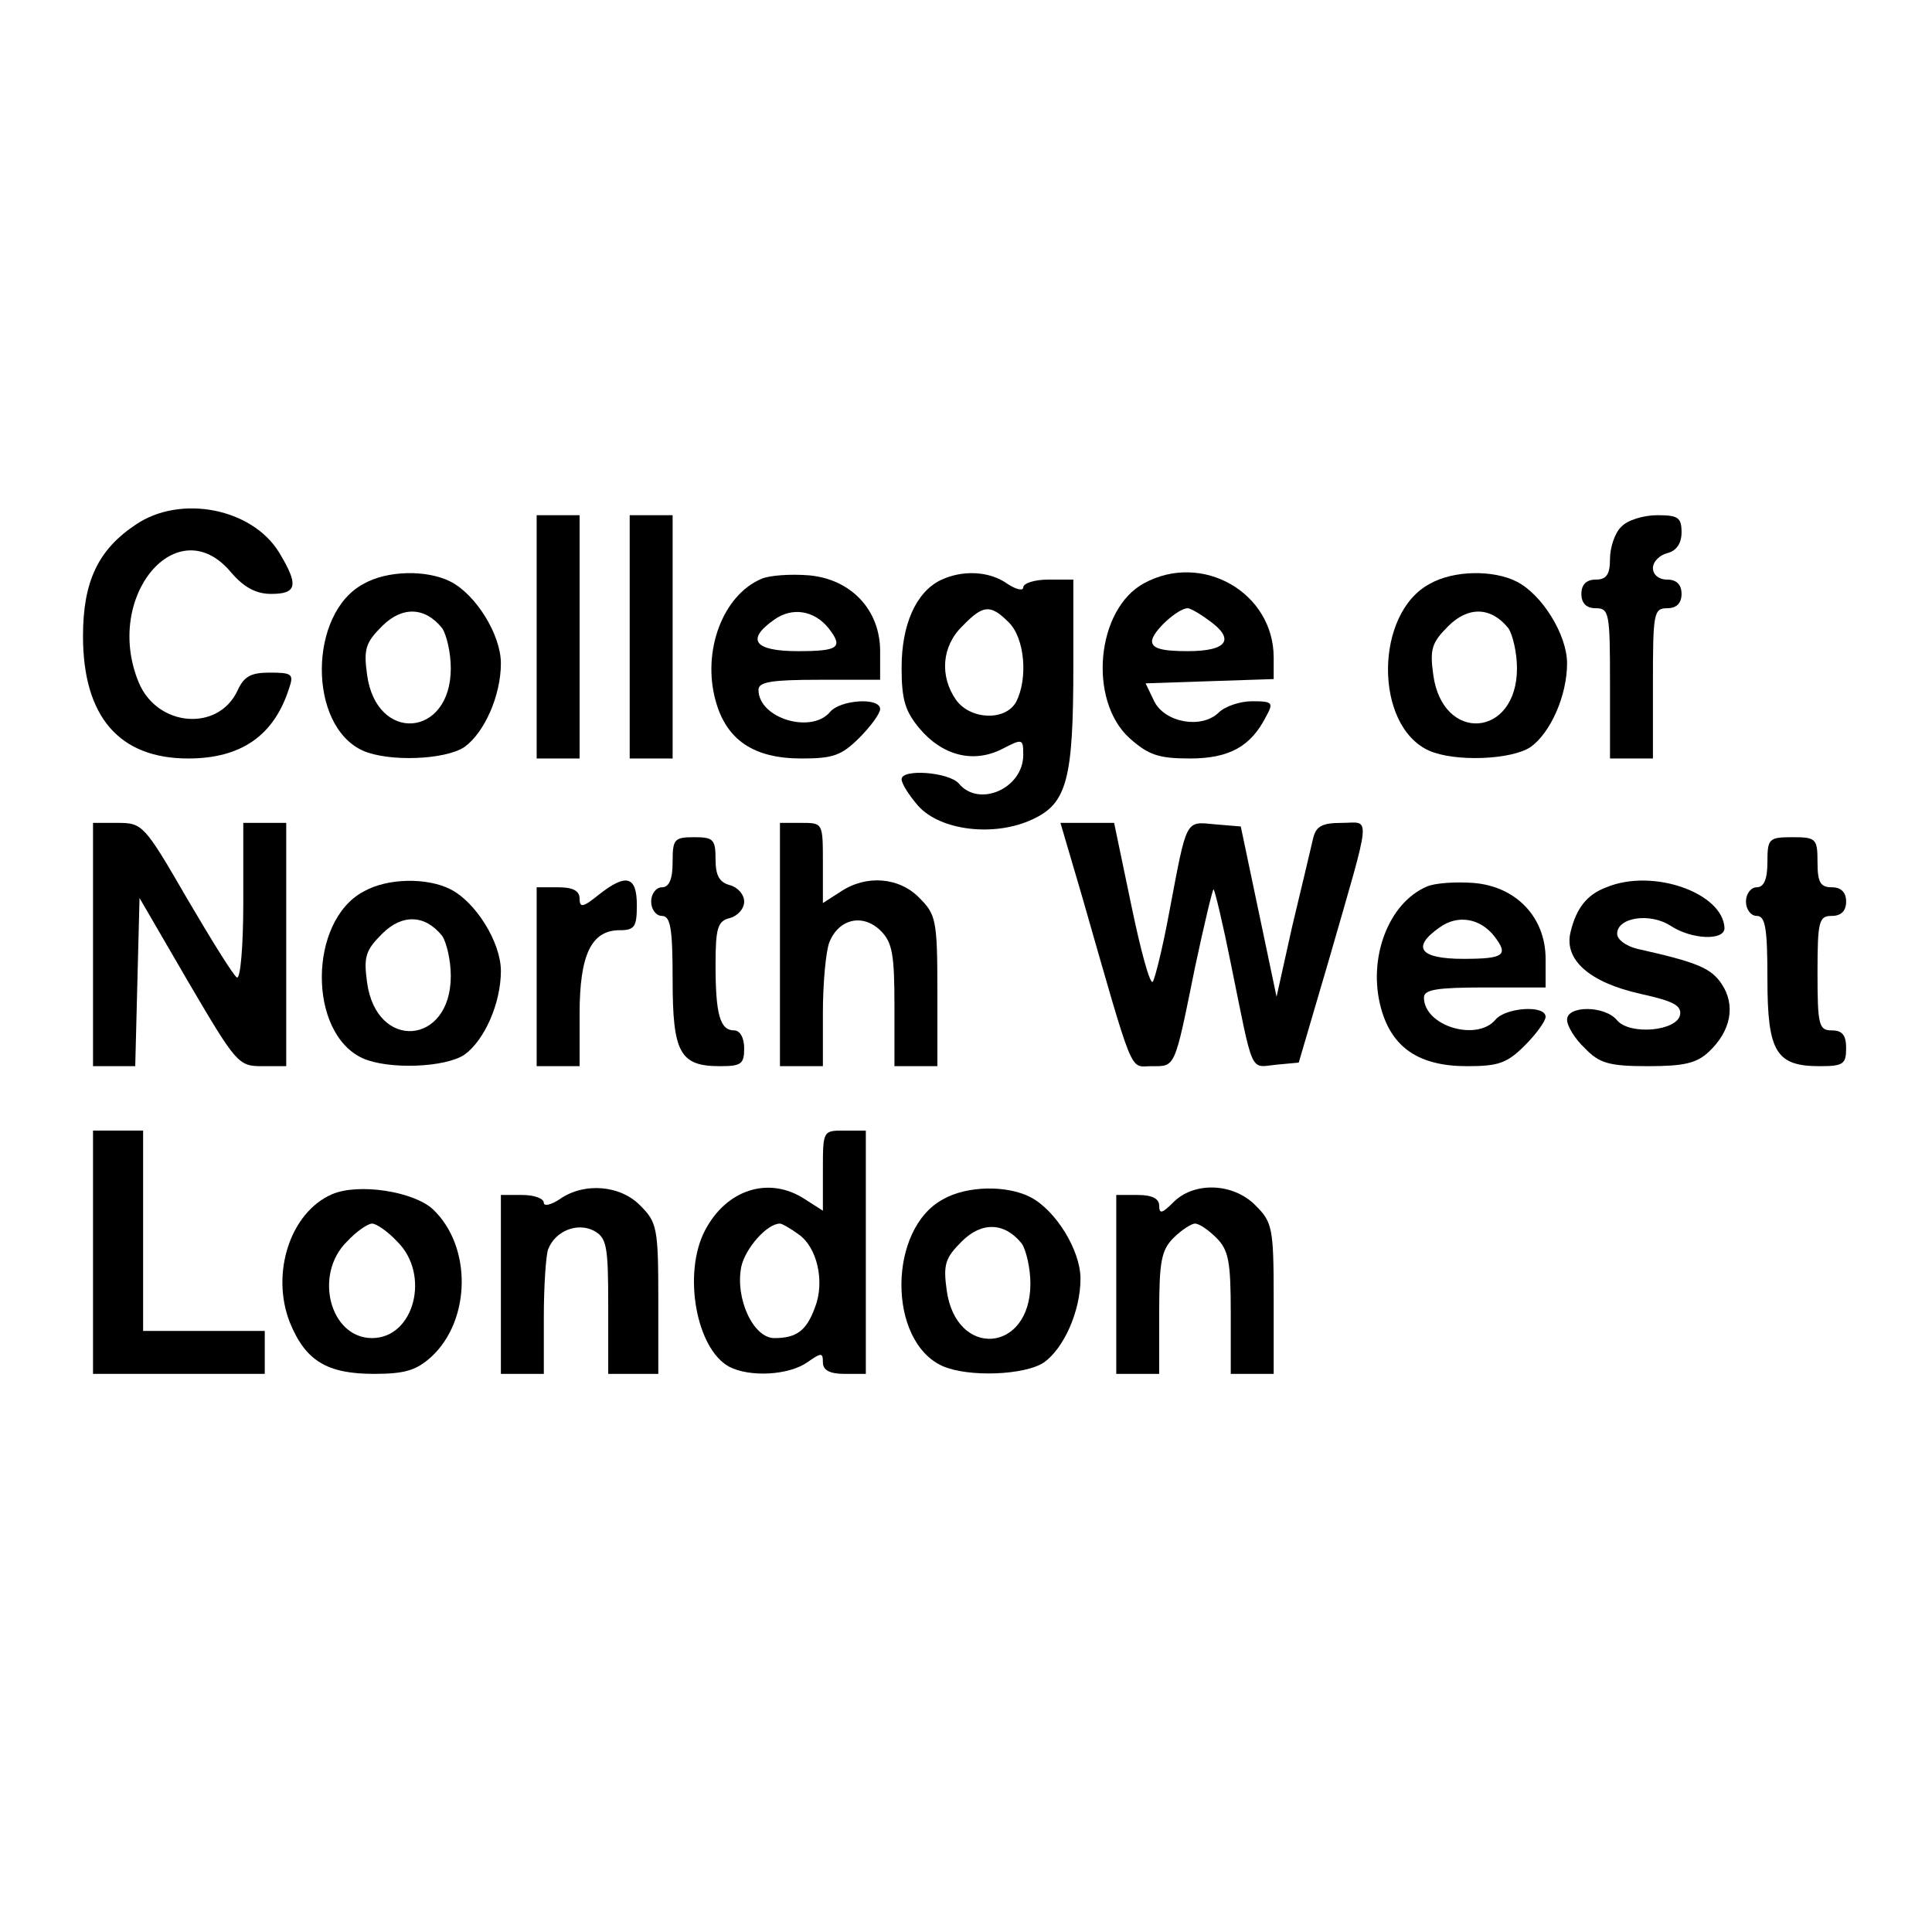
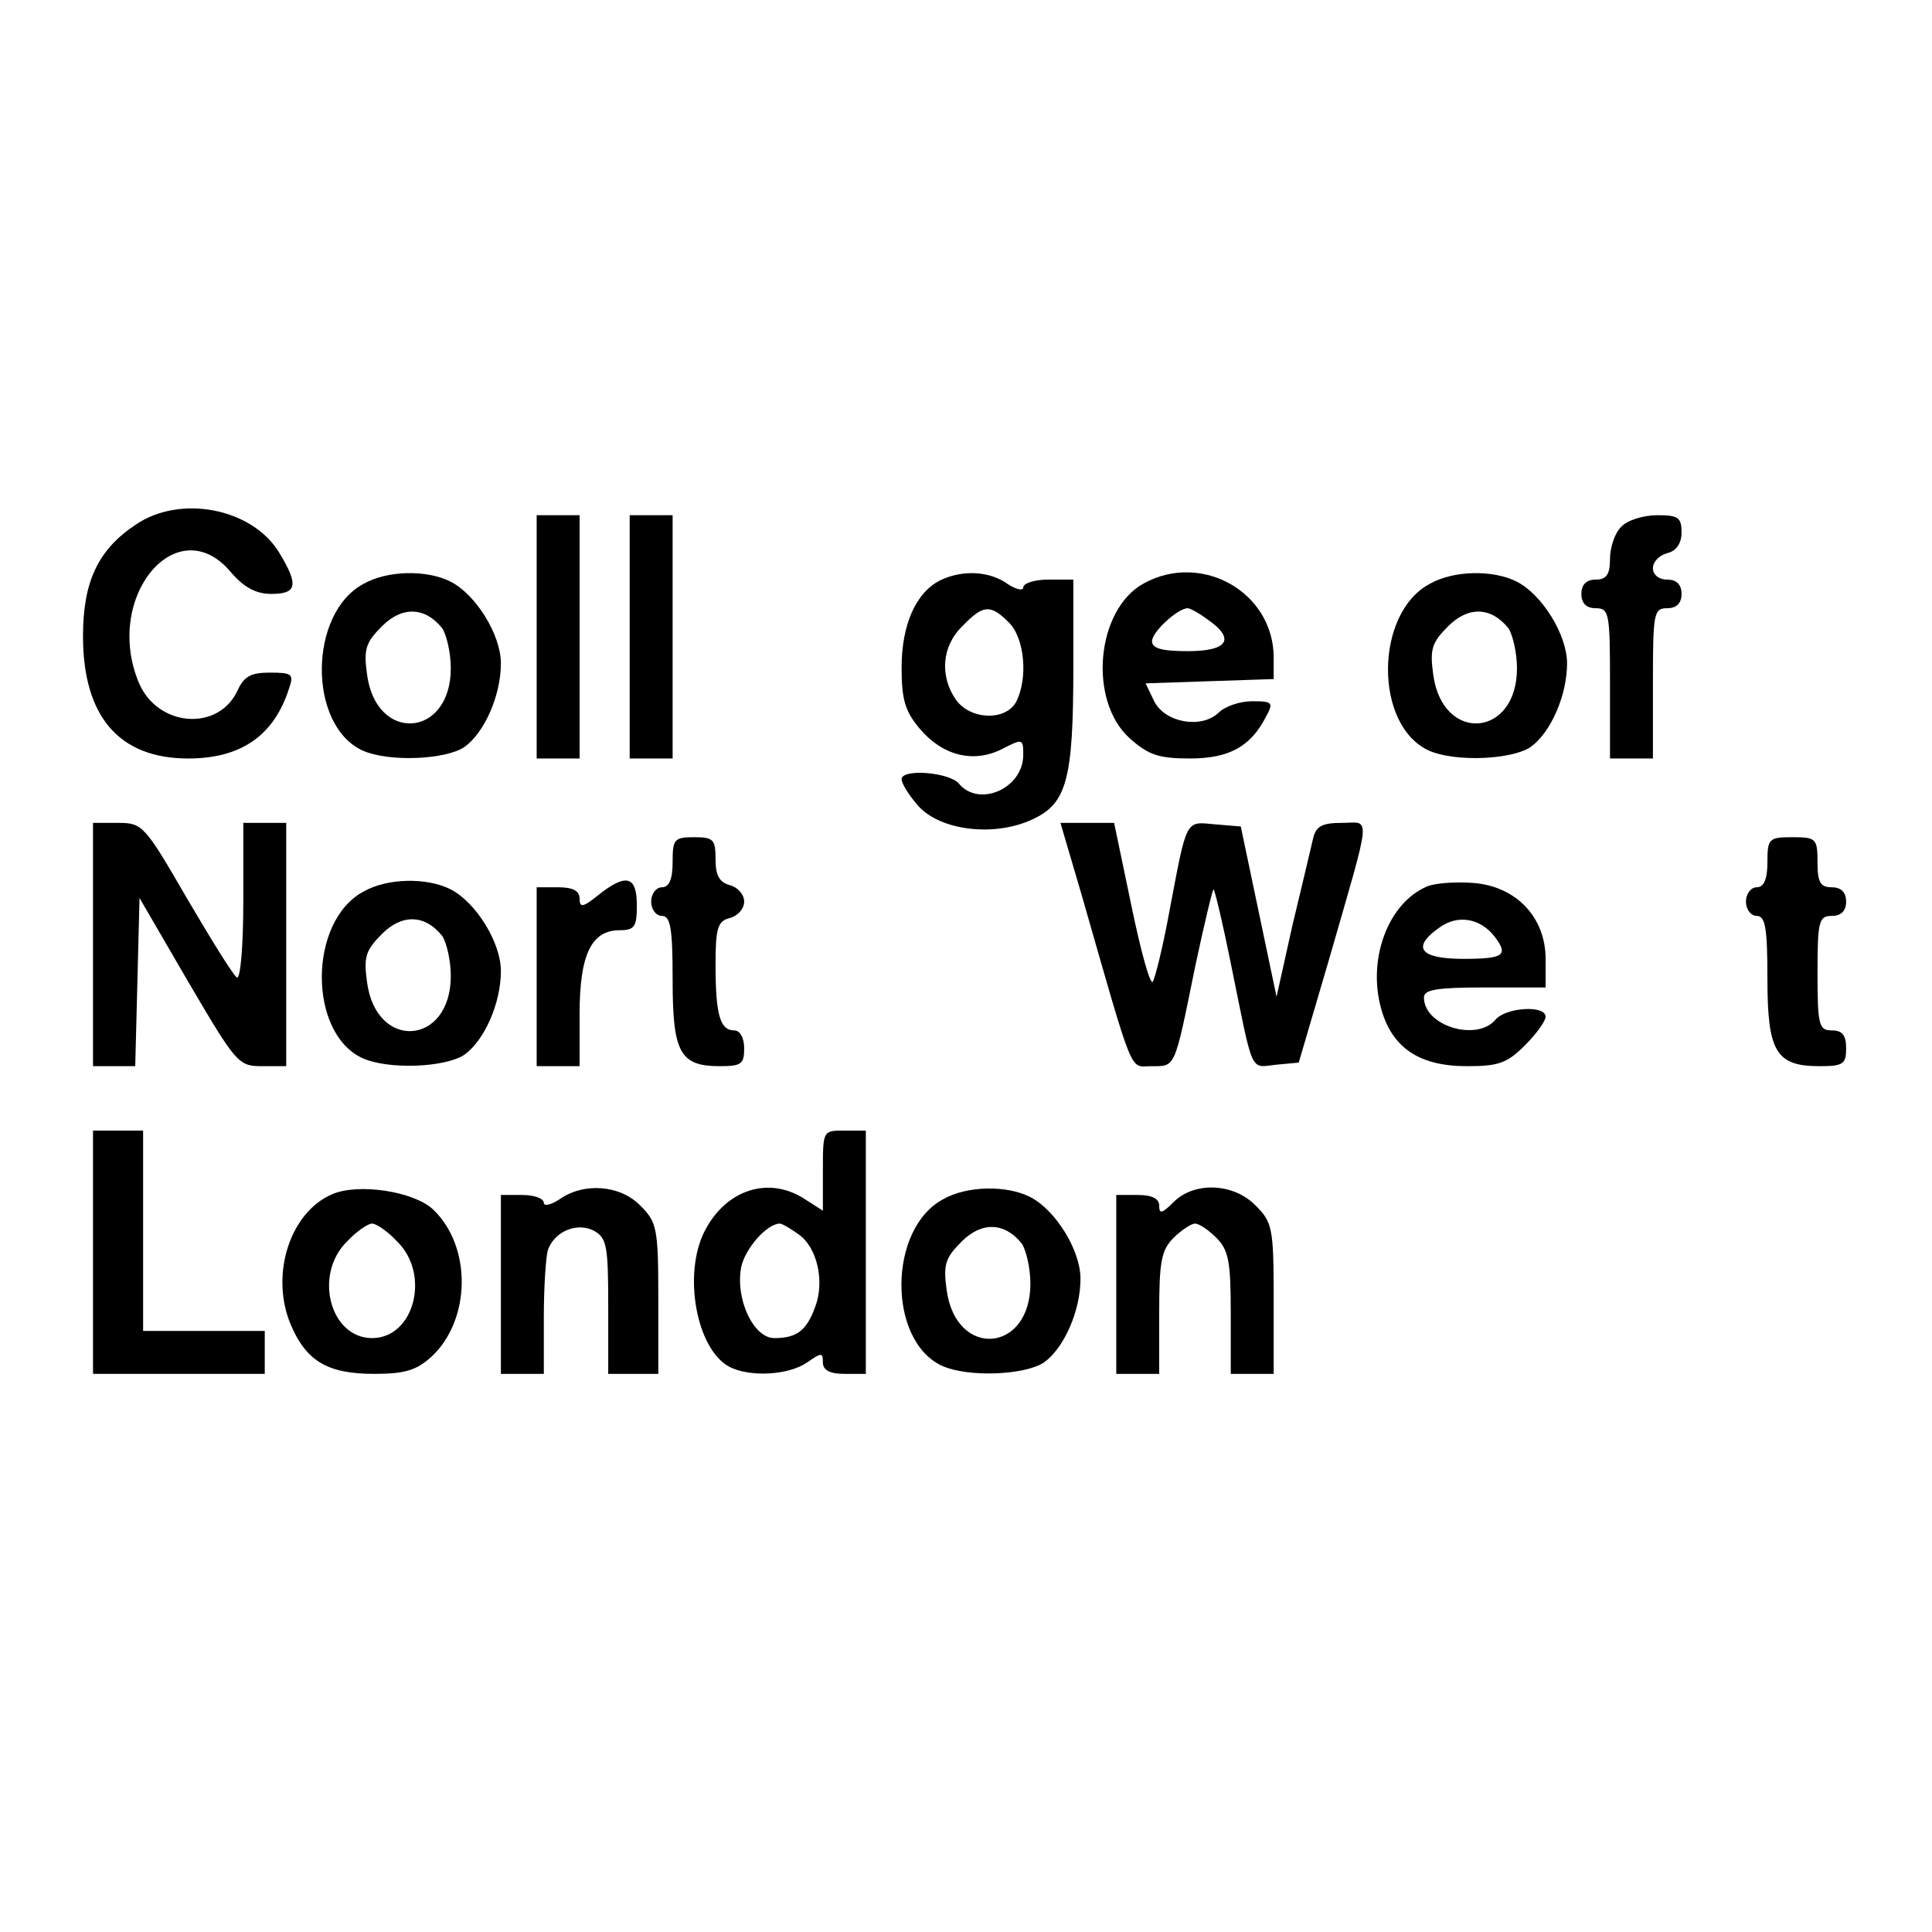
<svg xmlns="http://www.w3.org/2000/svg" version="1.0" width="270pt" height="270pt" viewBox="0 0 270 270" preserveAspectRatio="xMidYMid meet">
  <g transform="translate(0,270) scale(0.1,-0.1)" fill="#000000" stroke="none">
    <path d="M190 1967 c-53 -35 -74 -80 -74 -156 0 -113 51 -171 147 -171 74 0 120 32 141 98 7 20 4 22 -27 22 -26 0 -36 -5 -45 -25 -27 -58 -112 -51 -138 11 -50 120 54 244 129 154 18 -21 35 -30 56 -30 36 0 39 12 11 58 -38 62 -138 81 -200 39z" />
    <path d="M750 1810 l0 -170 30 0 30 0 0 170 0 170 -30 0 -30 0 0 -170z" />
    <path d="M880 1810 l0 -170 30 0 30 0 0 170 0 170 -30 0 -30 0 0 -170z" />
    <path d="M2266 1964 c-9 -8 -16 -29 -16 -45 0 -22 -5 -29 -20 -29 -13 0 -20 -7 -20 -20 0 -13 7 -20 20 -20 19 0 20 -7 20 -105 l0 -105 30 0 30 0 0 105 c0 98 1 105 20 105 13 0 20 7 20 20 0 13 -7 20 -20 20 -12 0 -20 7 -20 16 0 9 9 18 20 21 13 3 20 14 20 29 0 21 -5 24 -34 24 -19 0 -42 -7 -50 -16z" />
    <path d="M508 1884 c-77 -41 -78 -198 -1 -233 36 -16 115 -13 142 5 28 20 51 72 51 117 0 40 -35 96 -70 114 -33 17 -89 16 -122 -3z m110 -62 c6 -9 12 -34 12 -56 0 -97 -104 -105 -117 -9 -5 36 -2 45 21 68 28 28 60 27 84 -3z" />
-     <path d="M1064 1891 c-54 -23 -83 -101 -64 -170 15 -55 53 -81 120 -81 44 0 56 4 81 29 16 16 29 34 29 40 0 17 -56 13 -70 -4 -26 -31 -100 -9 -100 31 0 11 18 14 85 14 l85 0 0 40 c0 58 -41 101 -100 106 -25 2 -55 0 -66 -5z m94 -69 c21 -27 14 -32 -43 -32 -61 0 -73 16 -33 44 25 18 56 13 76 -12z" />
    <path d="M1314 1889 c-34 -17 -54 -62 -54 -122 0 -45 5 -61 25 -85 32 -38 75 -49 115 -29 29 15 30 15 30 -8 0 -47 -62 -74 -90 -40 -14 16 -80 21 -80 6 0 -6 10 -22 23 -37 31 -35 107 -44 160 -19 48 22 57 56 57 213 l0 122 -35 0 c-19 0 -35 -5 -35 -11 0 -5 -10 -3 -22 5 -25 18 -63 20 -94 5z m96 -59 c22 -22 27 -78 10 -111 -15 -27 -64 -25 -84 3 -23 33 -20 75 9 103 29 30 39 31 65 5z" />
    <path d="M1599 1885 c-67 -36 -79 -164 -20 -217 26 -23 40 -28 84 -28 55 0 85 17 106 58 11 20 10 22 -19 22 -17 0 -38 -7 -47 -16 -24 -23 -75 -14 -90 16 l-12 25 89 3 90 3 0 30 c0 91 -100 148 -181 104z m89 -51 c39 -27 28 -44 -28 -44 -37 0 -50 4 -50 14 0 13 36 46 50 46 3 0 16 -7 28 -16z" />
    <path d="M1998 1884 c-77 -41 -78 -198 -1 -233 36 -16 115 -13 142 5 28 20 51 72 51 117 0 40 -35 96 -70 114 -33 17 -89 16 -122 -3z m110 -62 c6 -9 12 -34 12 -56 0 -97 -104 -105 -117 -9 -5 36 -2 45 21 68 28 28 60 27 84 -3z" />
    <path d="M130 1380 l0 -170 30 0 29 0 3 118 3 117 68 -117 c67 -114 70 -118 103 -118 l34 0 0 170 0 170 -30 0 -30 0 0 -111 c0 -61 -4 -108 -9 -105 -5 3 -36 53 -70 111 -59 102 -62 105 -96 105 l-35 0 0 -170z" />
-     <path d="M1090 1380 l0 -170 30 0 30 0 0 74 c0 41 4 86 9 99 13 33 47 41 72 16 16 -16 19 -33 19 -104 l0 -85 30 0 30 0 0 105 c0 99 -2 107 -25 130 -28 29 -74 33 -110 9 l-25 -16 0 56 c0 56 0 56 -30 56 l-30 0 0 -170z" />
    <path d="M1512 1448 c74 -258 66 -238 97 -238 34 0 32 -5 61 138 13 61 25 111 26 109 2 -2 13 -48 24 -103 32 -157 26 -146 63 -142 l32 3 42 143 c61 212 59 192 18 192 -28 0 -36 -5 -40 -22 -3 -13 -16 -68 -29 -122 l-22 -99 -25 119 -25 119 -36 3 c-42 4 -39 9 -64 -123 -9 -49 -20 -93 -23 -97 -4 -4 -17 44 -30 107 l-24 115 -37 0 -38 0 30 -102z" />
    <path d="M940 1495 c0 -24 -5 -35 -15 -35 -8 0 -15 -9 -15 -20 0 -11 7 -20 15 -20 12 0 15 -17 15 -89 0 -102 10 -121 66 -121 30 0 34 3 34 25 0 15 -6 25 -14 25 -20 0 -26 23 -26 92 0 51 3 61 20 65 11 3 20 13 20 23 0 10 -9 20 -20 23 -15 4 -20 14 -20 36 0 28 -3 31 -30 31 -28 0 -30 -3 -30 -35z" />
    <path d="M2470 1495 c0 -24 -5 -35 -15 -35 -8 0 -15 -9 -15 -20 0 -11 7 -20 15 -20 12 0 15 -16 15 -88 0 -102 12 -122 73 -122 33 0 37 3 37 25 0 18 -5 25 -20 25 -18 0 -20 7 -20 80 0 73 2 80 20 80 13 0 20 7 20 20 0 13 -7 20 -20 20 -16 0 -20 7 -20 35 0 33 -2 35 -35 35 -33 0 -35 -2 -35 -35z" />
    <path d="M508 1454 c-77 -41 -78 -198 -1 -233 36 -16 115 -13 142 5 28 20 51 72 51 117 0 40 -35 96 -70 114 -33 17 -89 16 -122 -3z m110 -62 c6 -9 12 -34 12 -56 0 -97 -104 -105 -117 -9 -5 36 -2 45 21 68 28 28 60 27 84 -3z" />
    <path d="M836 1449 c-21 -17 -26 -18 -26 -5 0 11 -9 16 -30 16 l-30 0 0 -125 0 -125 30 0 30 0 0 73 c0 82 16 117 56 117 21 0 24 5 24 35 0 41 -15 45 -54 14z" />
    <path d="M1994 1461 c-54 -23 -83 -101 -64 -170 15 -55 53 -81 120 -81 44 0 56 4 81 29 16 16 29 34 29 40 0 17 -56 13 -70 -4 -26 -31 -100 -9 -100 31 0 11 18 14 85 14 l85 0 0 40 c0 58 -41 101 -100 106 -25 2 -55 0 -66 -5z m94 -69 c21 -27 14 -32 -43 -32 -61 0 -73 16 -33 44 25 18 56 13 76 -12z" />
-     <path d="M2245 1460 c-27 -10 -42 -29 -50 -62 -10 -39 26 -71 98 -87 45 -10 57 -16 55 -29 -4 -23 -70 -29 -88 -8 -17 21 -70 21 -70 1 0 -9 11 -27 25 -40 20 -21 34 -25 88 -25 50 0 68 4 85 20 31 29 38 65 18 95 -15 22 -33 30 -118 49 -16 4 -28 13 -28 21 0 23 46 30 75 11 29 -19 75 -21 75 -3 -2 49 -100 84 -165 57z" />
    <path d="M130 950 l0 -170 120 0 120 0 0 30 0 30 -85 0 -85 0 0 140 0 140 -35 0 -35 0 0 -170z" />
    <path d="M1150 1064 l0 -56 -25 16 c-50 33 -110 14 -140 -44 -31 -60 -12 -165 34 -190 29 -15 83 -12 109 6 20 14 22 14 22 0 0 -11 10 -16 30 -16 l30 0 0 170 0 170 -30 0 c-30 0 -30 0 -30 -56z m-34 -89 c26 -18 37 -66 23 -102 -12 -33 -26 -43 -57 -43 -29 0 -55 55 -46 100 6 26 36 60 54 60 3 0 15 -7 26 -15z" />
    <path d="M464 1031 c-58 -25 -86 -110 -59 -179 22 -54 52 -72 118 -72 43 0 59 5 80 24 55 51 57 154 2 206 -27 25 -104 37 -141 21z m91 -66 c47 -46 24 -135 -35 -135 -59 0 -82 89 -35 135 13 14 29 25 35 25 6 0 22 -11 35 -25z" />
    <path d="M782 1024 c-12 -8 -22 -10 -22 -5 0 6 -13 11 -30 11 l-30 0 0 -125 0 -125 30 0 30 0 0 79 c0 44 3 87 6 95 10 26 41 38 64 26 18 -10 20 -21 20 -105 l0 -95 35 0 35 0 0 105 c0 99 -2 107 -25 130 -28 29 -79 33 -113 9z" />
    <path d="M1318 1024 c-77 -41 -78 -198 -1 -233 36 -16 115 -13 142 5 28 20 51 72 51 117 0 40 -35 96 -70 114 -33 17 -89 16 -122 -3z m110 -62 c6 -9 12 -34 12 -56 0 -97 -104 -105 -117 -9 -5 36 -2 45 21 68 28 28 60 27 84 -3z" />
    <path d="M1640 1020 c-16 -16 -20 -17 -20 -5 0 10 -10 15 -30 15 l-30 0 0 -125 0 -125 30 0 30 0 0 85 c0 72 3 88 20 105 11 11 25 20 30 20 6 0 19 -9 30 -20 17 -17 20 -33 20 -105 l0 -85 30 0 30 0 0 105 c0 99 -2 107 -25 130 -31 32 -86 34 -115 5z" />
  </g>
</svg>